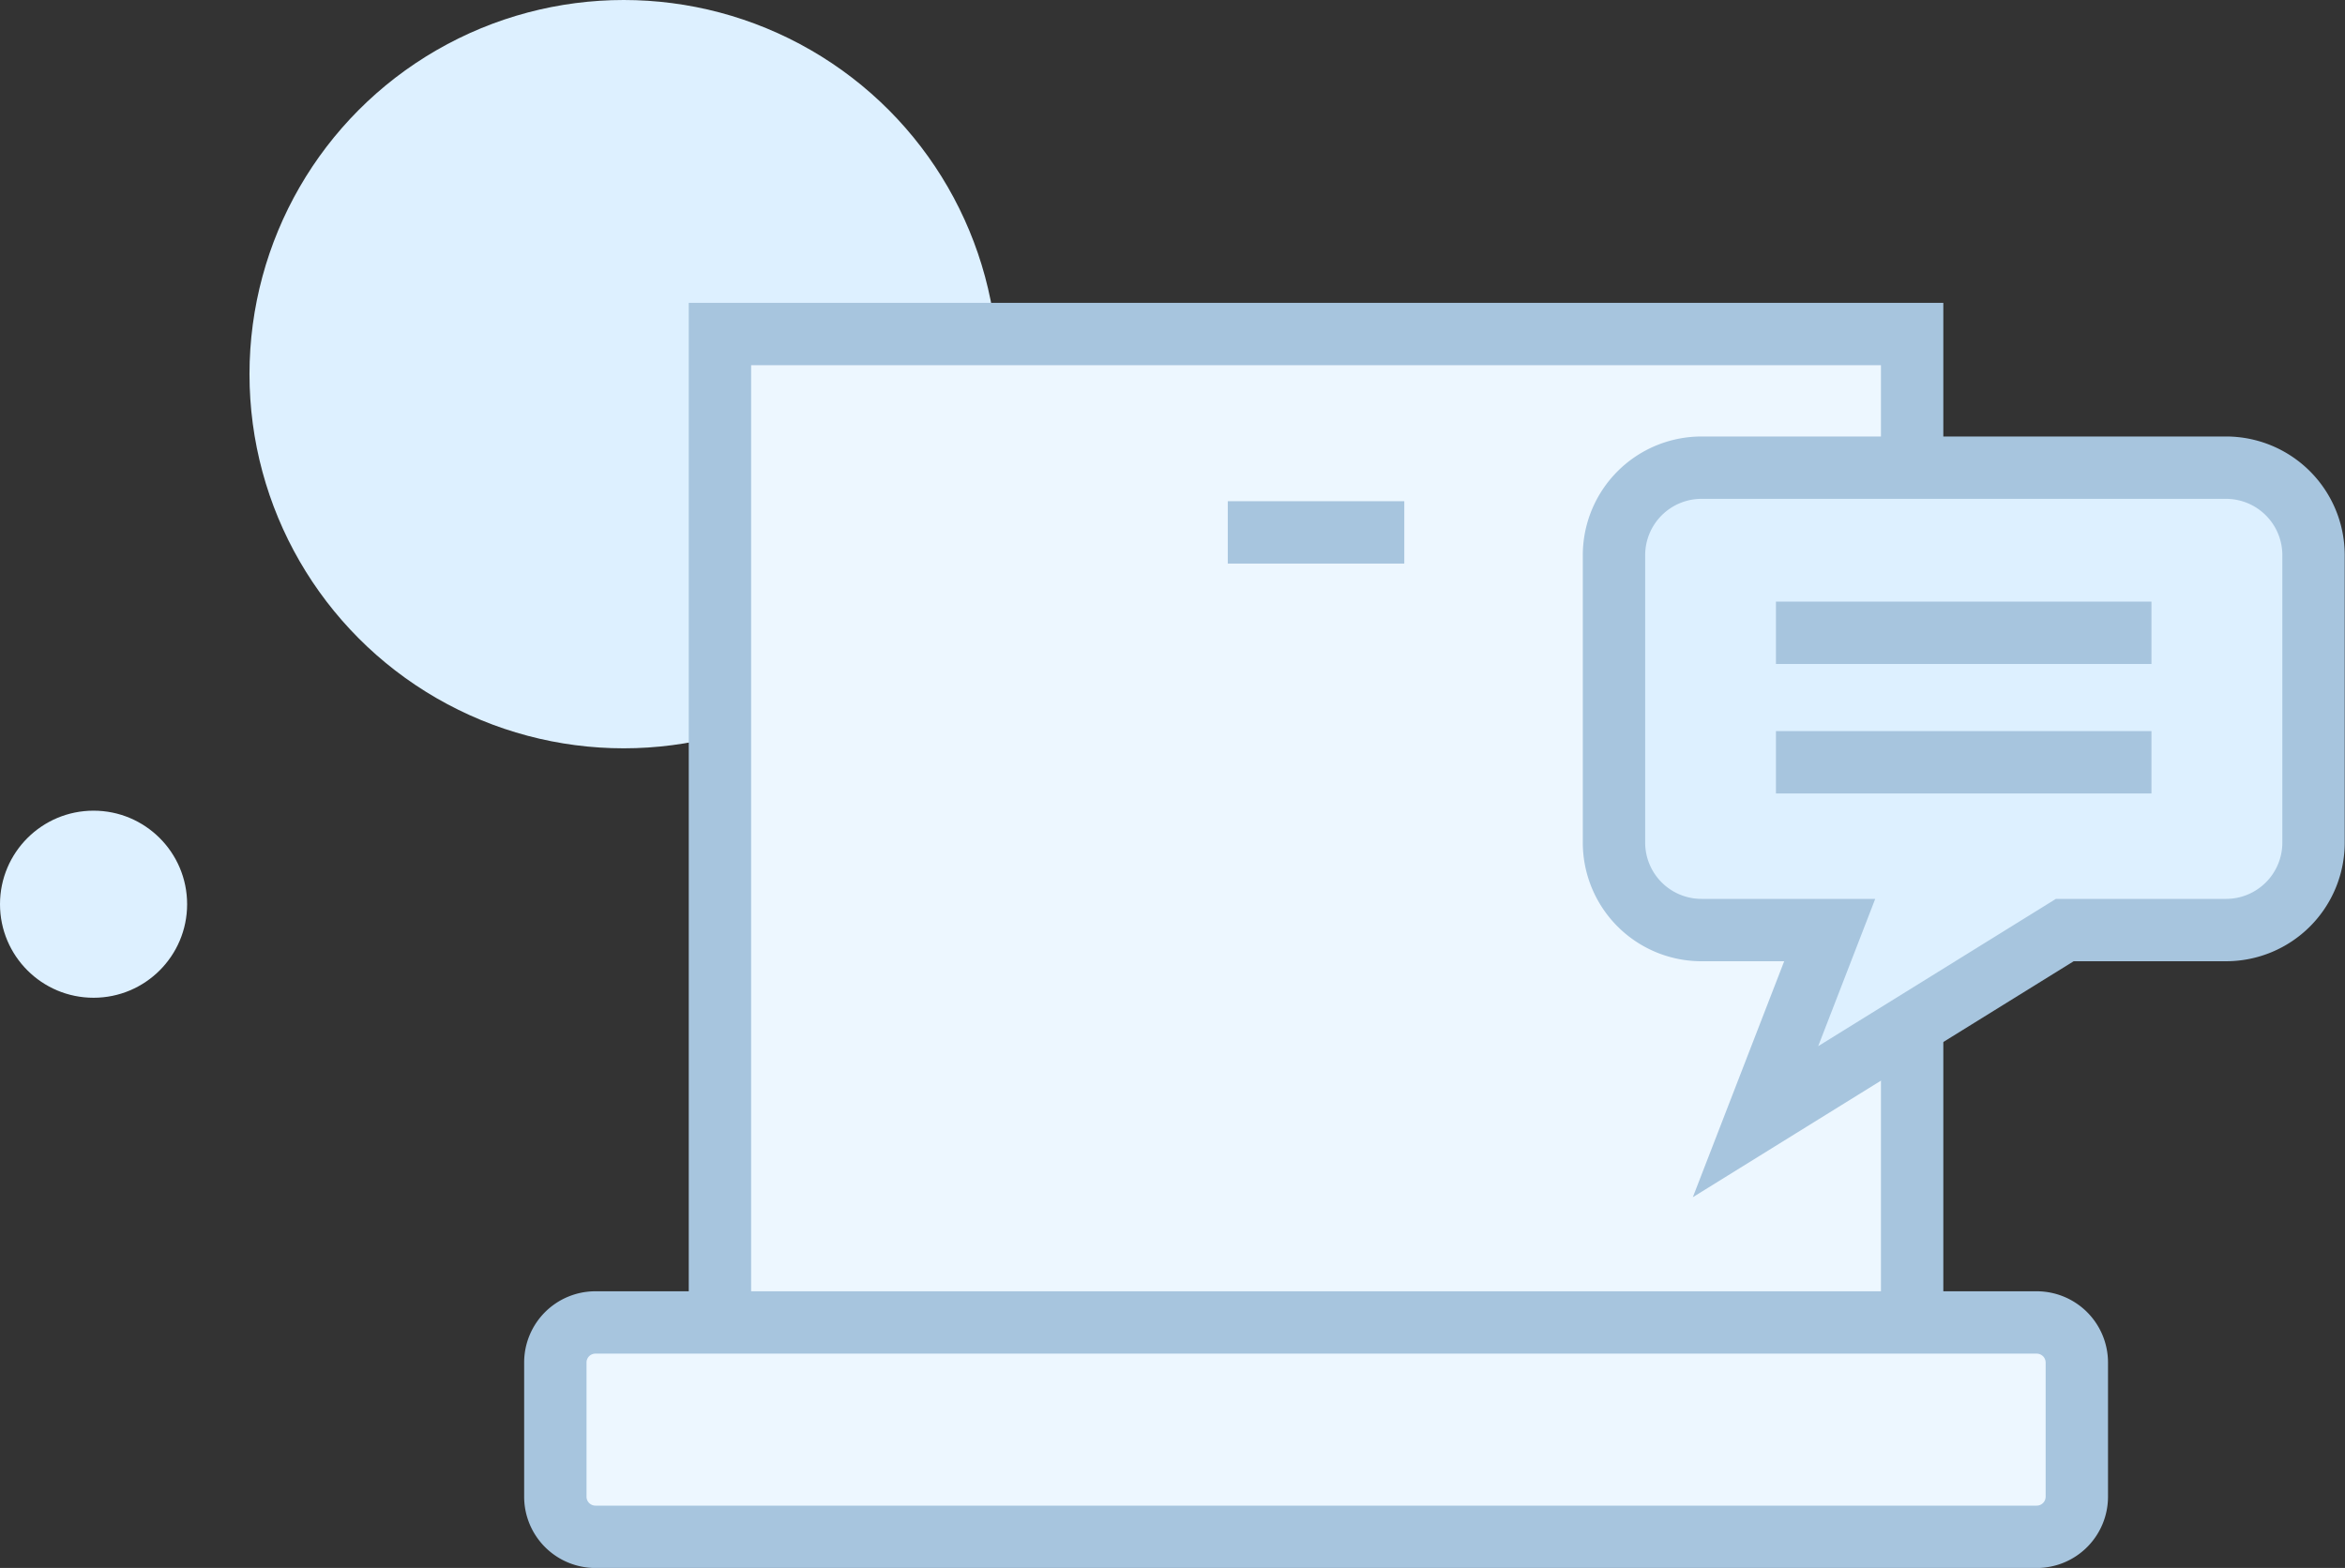
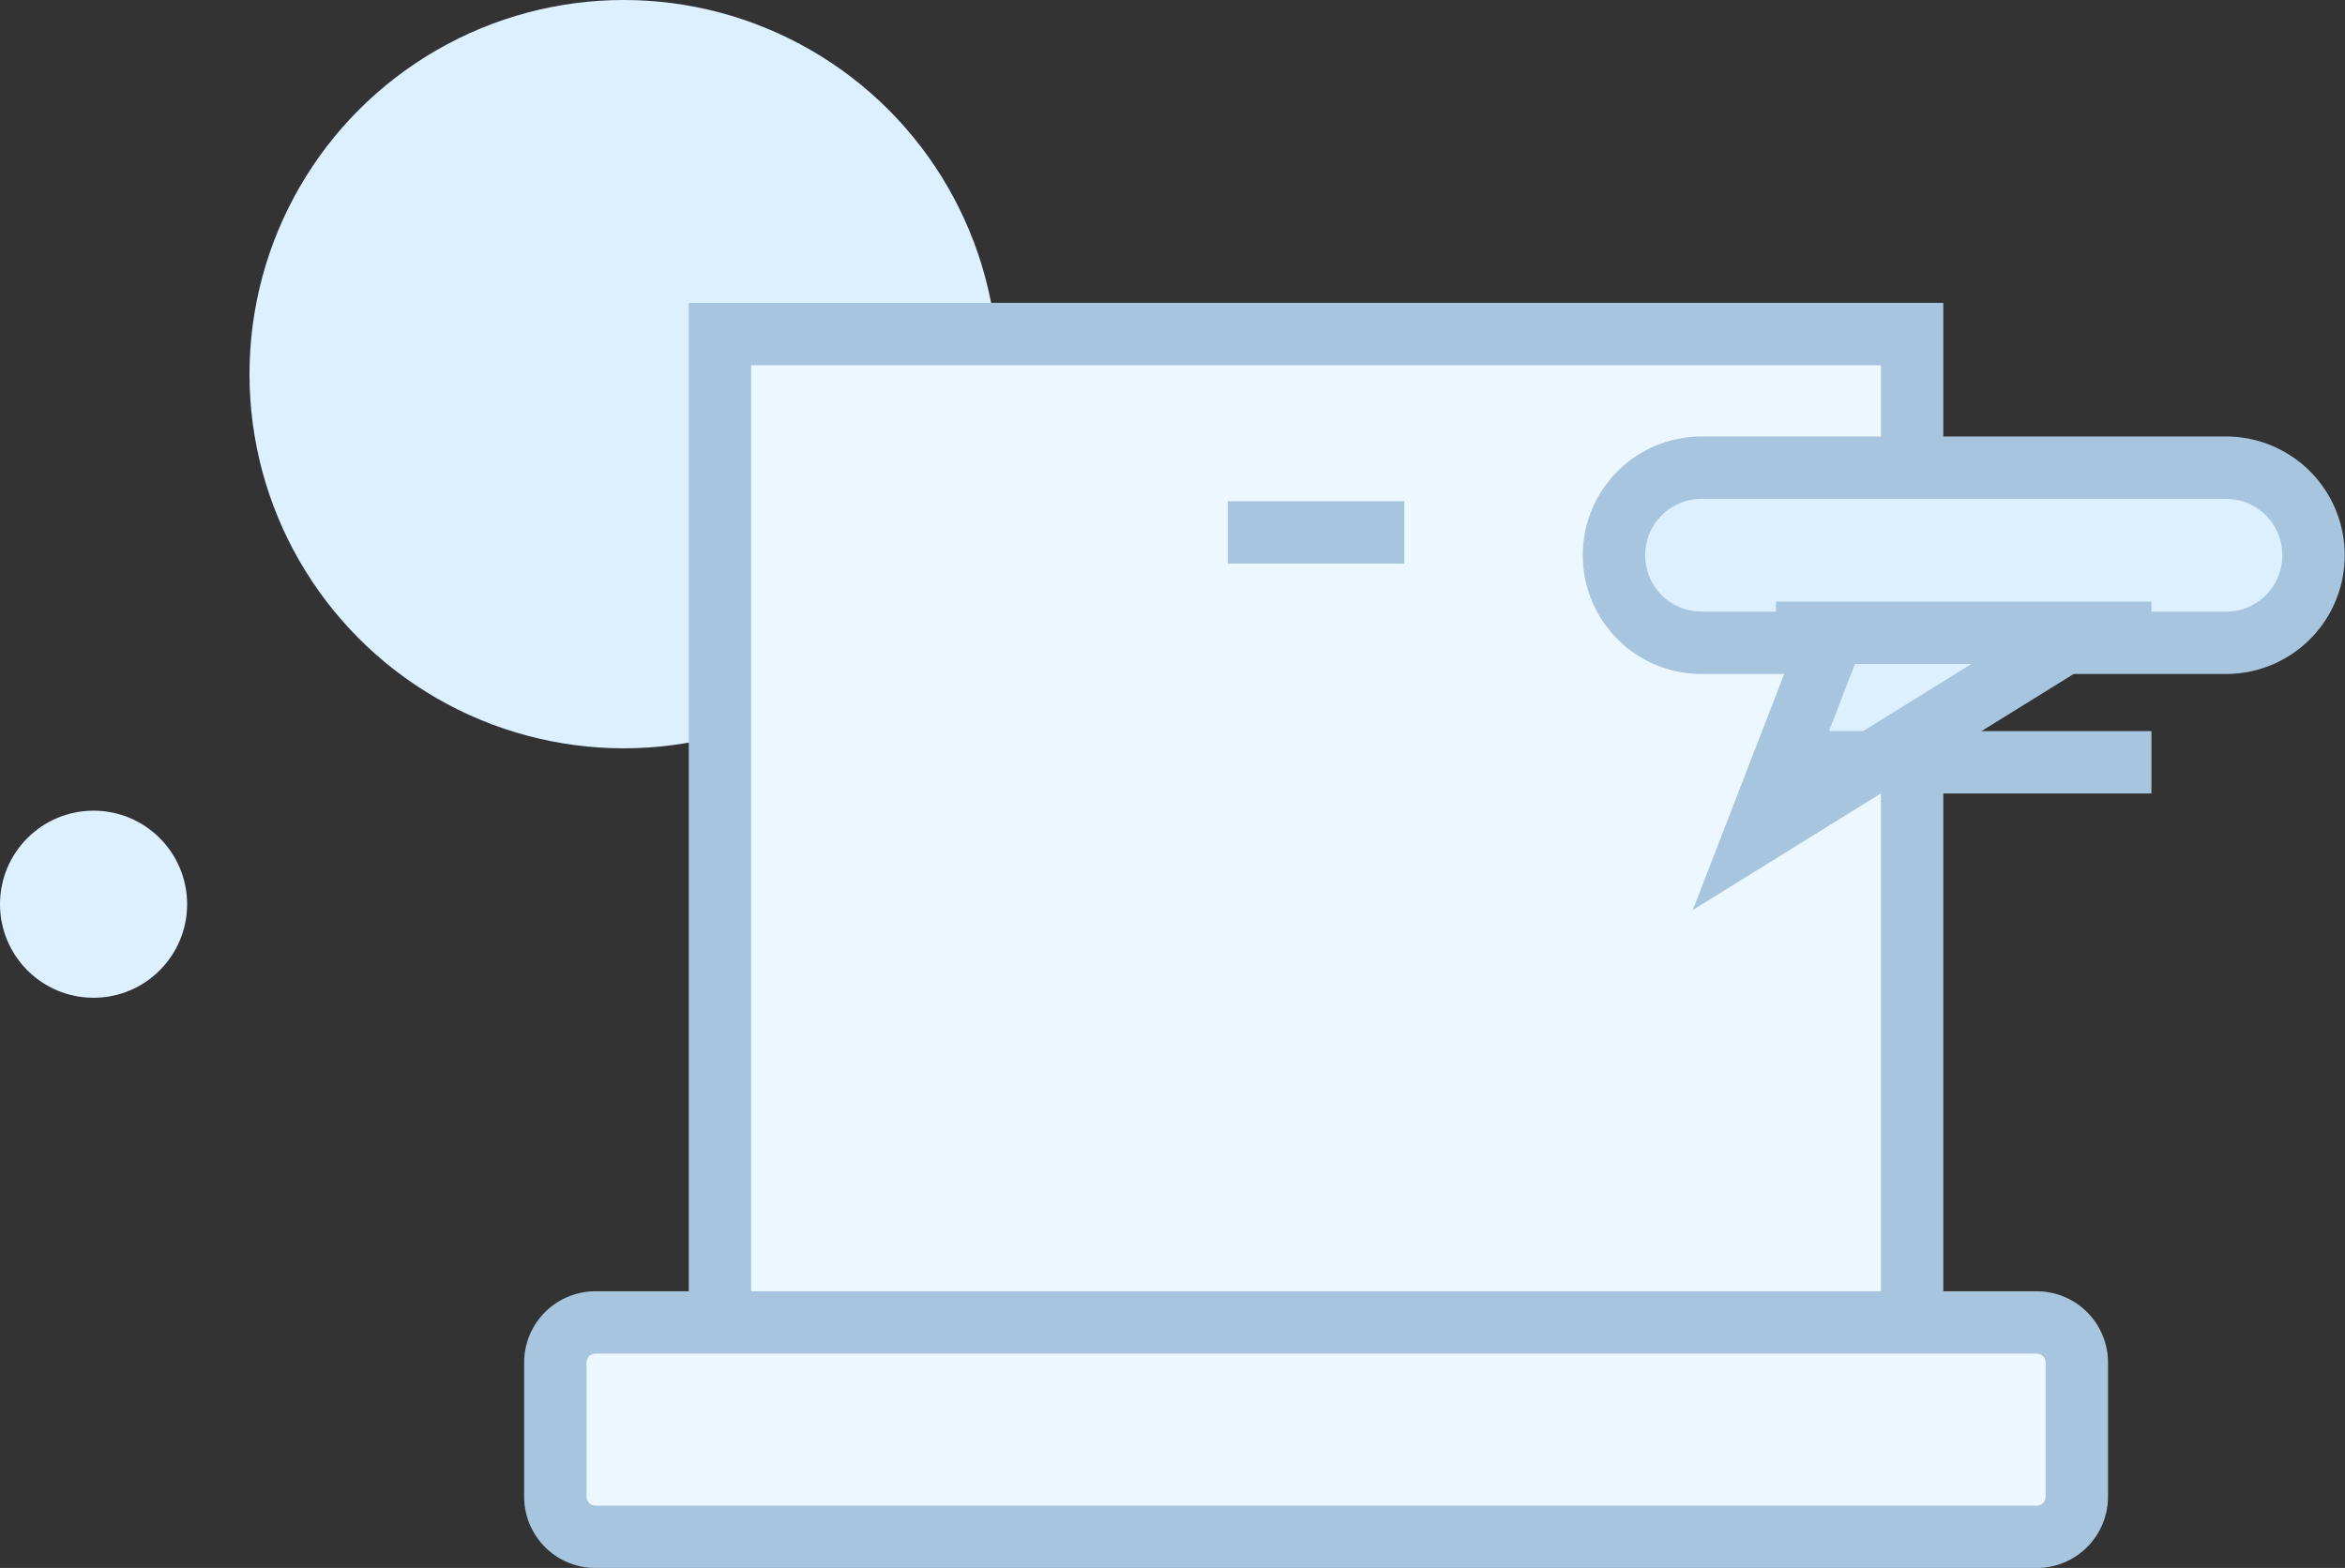
<svg xmlns="http://www.w3.org/2000/svg" width="75.193" height="50.287" viewBox="0 0 75.193 50.287">
  <rect x="0" y="0" width="75.193" height="50.287" fill="#333333" stroke="none" />
  <g id="그룹_29628" data-name="그룹 29628" transform="translate(17.807 10.713)">
    <circle id="타원_718" data-name="타원 718" cx="12" cy="12" r="12" transform="translate(-9.807 -10.713)" fill="#ddf0ff" />
    <circle id="타원_719" data-name="타원 719" cx="3" cy="3" r="3" transform="translate(-17.807 15.287)" fill="#ddf0ff" />
    <rect id="사각형_15245" data-name="사각형 15245" width="38.228" height="34.207" transform="translate(5.278)" fill="#edf7ff" stroke="#a7c5de" stroke-width="2" />
-     <path id="패스_58285" data-name="패스 58285" d="M24.369,8.248h0Z" transform="translate(-2.807 -1.886)" fill="#fff" stroke="#a7c5de" stroke-width="2" />
    <line id="선_5540" data-name="선 5540" x2="5.66" transform="translate(21.562 6.362)" fill="none" stroke="#a7c5de" stroke-width="2" />
    <path id="사각형_15248" data-name="사각형 15248" d="M1.285,0H47.5a1.287,1.287,0,0,1,1.287,1.287v4.3a1.288,1.288,0,0,1-1.288,1.288H1.288A1.288,1.288,0,0,1,0,5.584v-4.3A1.285,1.285,0,0,1,1.285,0Z" transform="translate(0 31.701)" fill="#edf7ff" stroke="#a7c5de" stroke-width="2" />
-     <path id="패스_58287" data-name="패스 58287" d="M55.018,6.49H38.189A2.808,2.808,0,0,0,35.383,9.3v9.213a2.806,2.806,0,0,0,2.806,2.807H42.3l-2.379,6.146,9.917-6.146h5.176a2.805,2.805,0,0,0,2.8-2.807V9.3A2.807,2.807,0,0,0,55.018,6.49Z" transform="translate(-1.437 -2.204)" fill="#ddf0ff" stroke="#a7c5de" stroke-width="2" />
+     <path id="패스_58287" data-name="패스 58287" d="M55.018,6.49H38.189A2.808,2.808,0,0,0,35.383,9.3a2.806,2.806,0,0,0,2.806,2.807H42.3l-2.379,6.146,9.917-6.146h5.176a2.805,2.805,0,0,0,2.8-2.807V9.3A2.807,2.807,0,0,0,55.018,6.49Z" transform="translate(-1.437 -2.204)" fill="#ddf0ff" stroke="#a7c5de" stroke-width="2" />
    <line id="선_5541" data-name="선 5541" x2="12.041" transform="translate(39.139 9.582)" fill="#fff" stroke="#a7c5de" stroke-width="2" />
    <line id="선_5543" data-name="선 5543" x2="12.041" transform="translate(39.139 13.735)" fill="#fff" stroke="#a7c5de" stroke-width="2" />
  </g>
</svg>